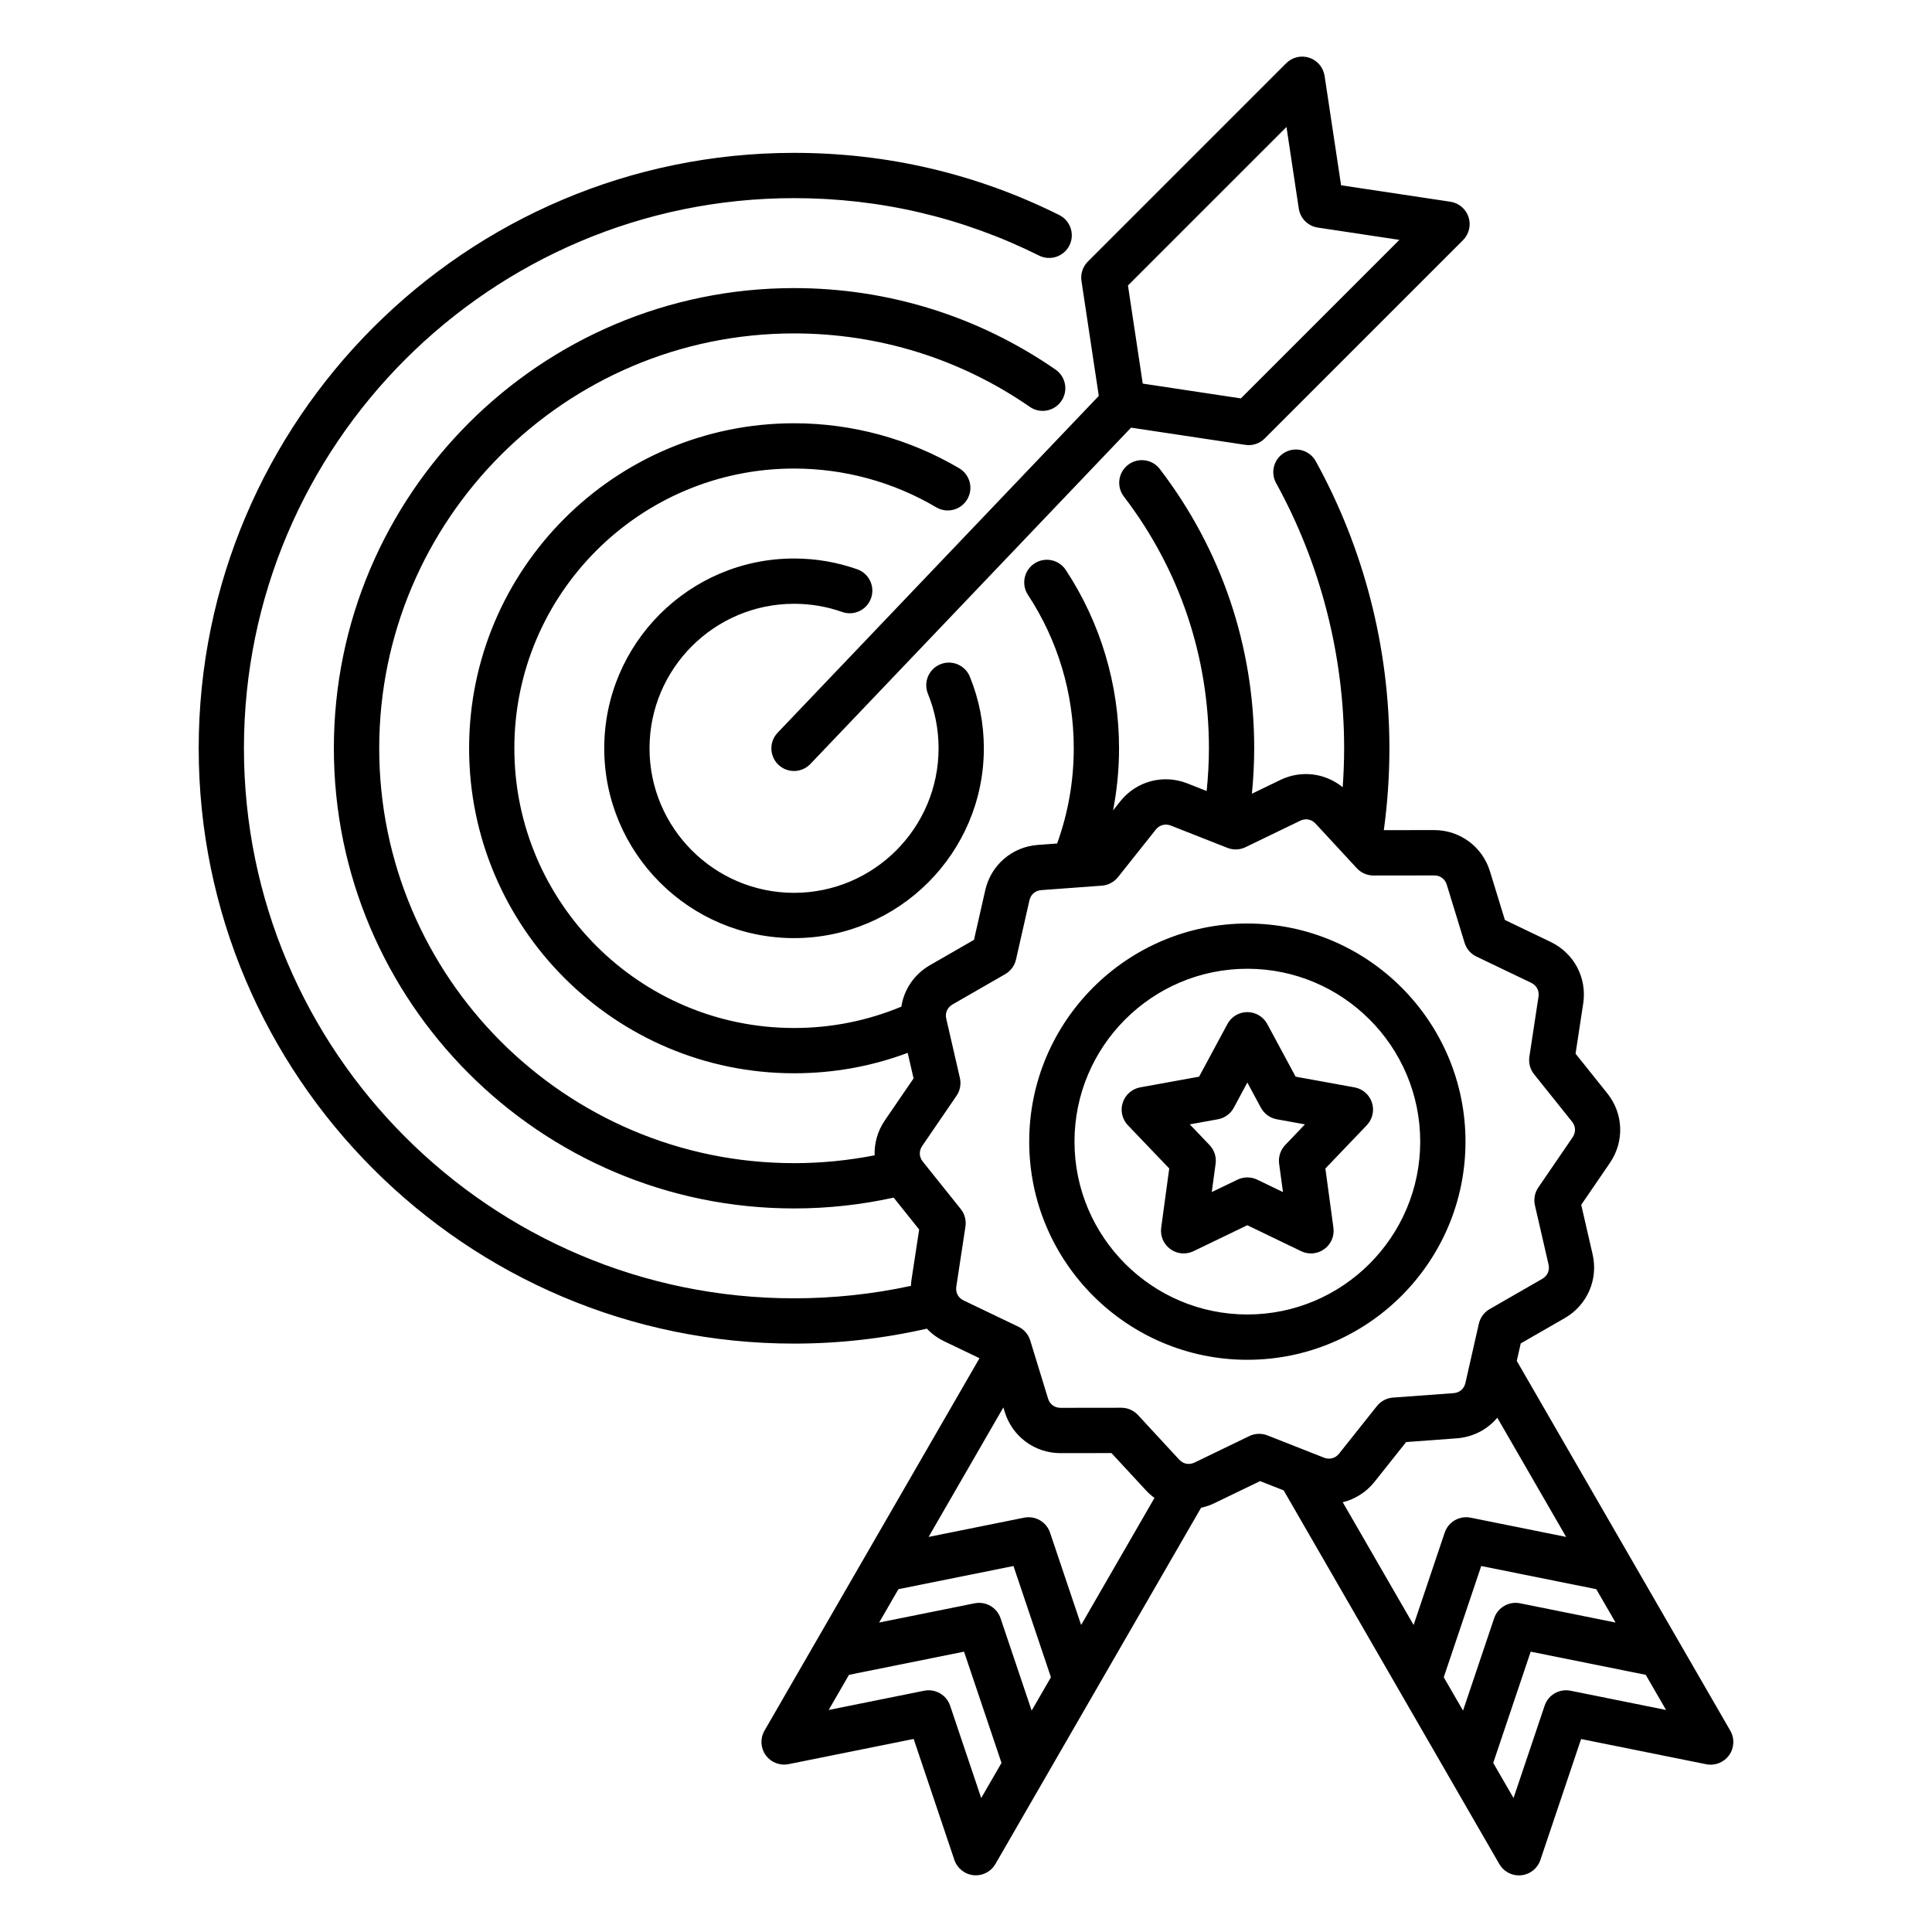
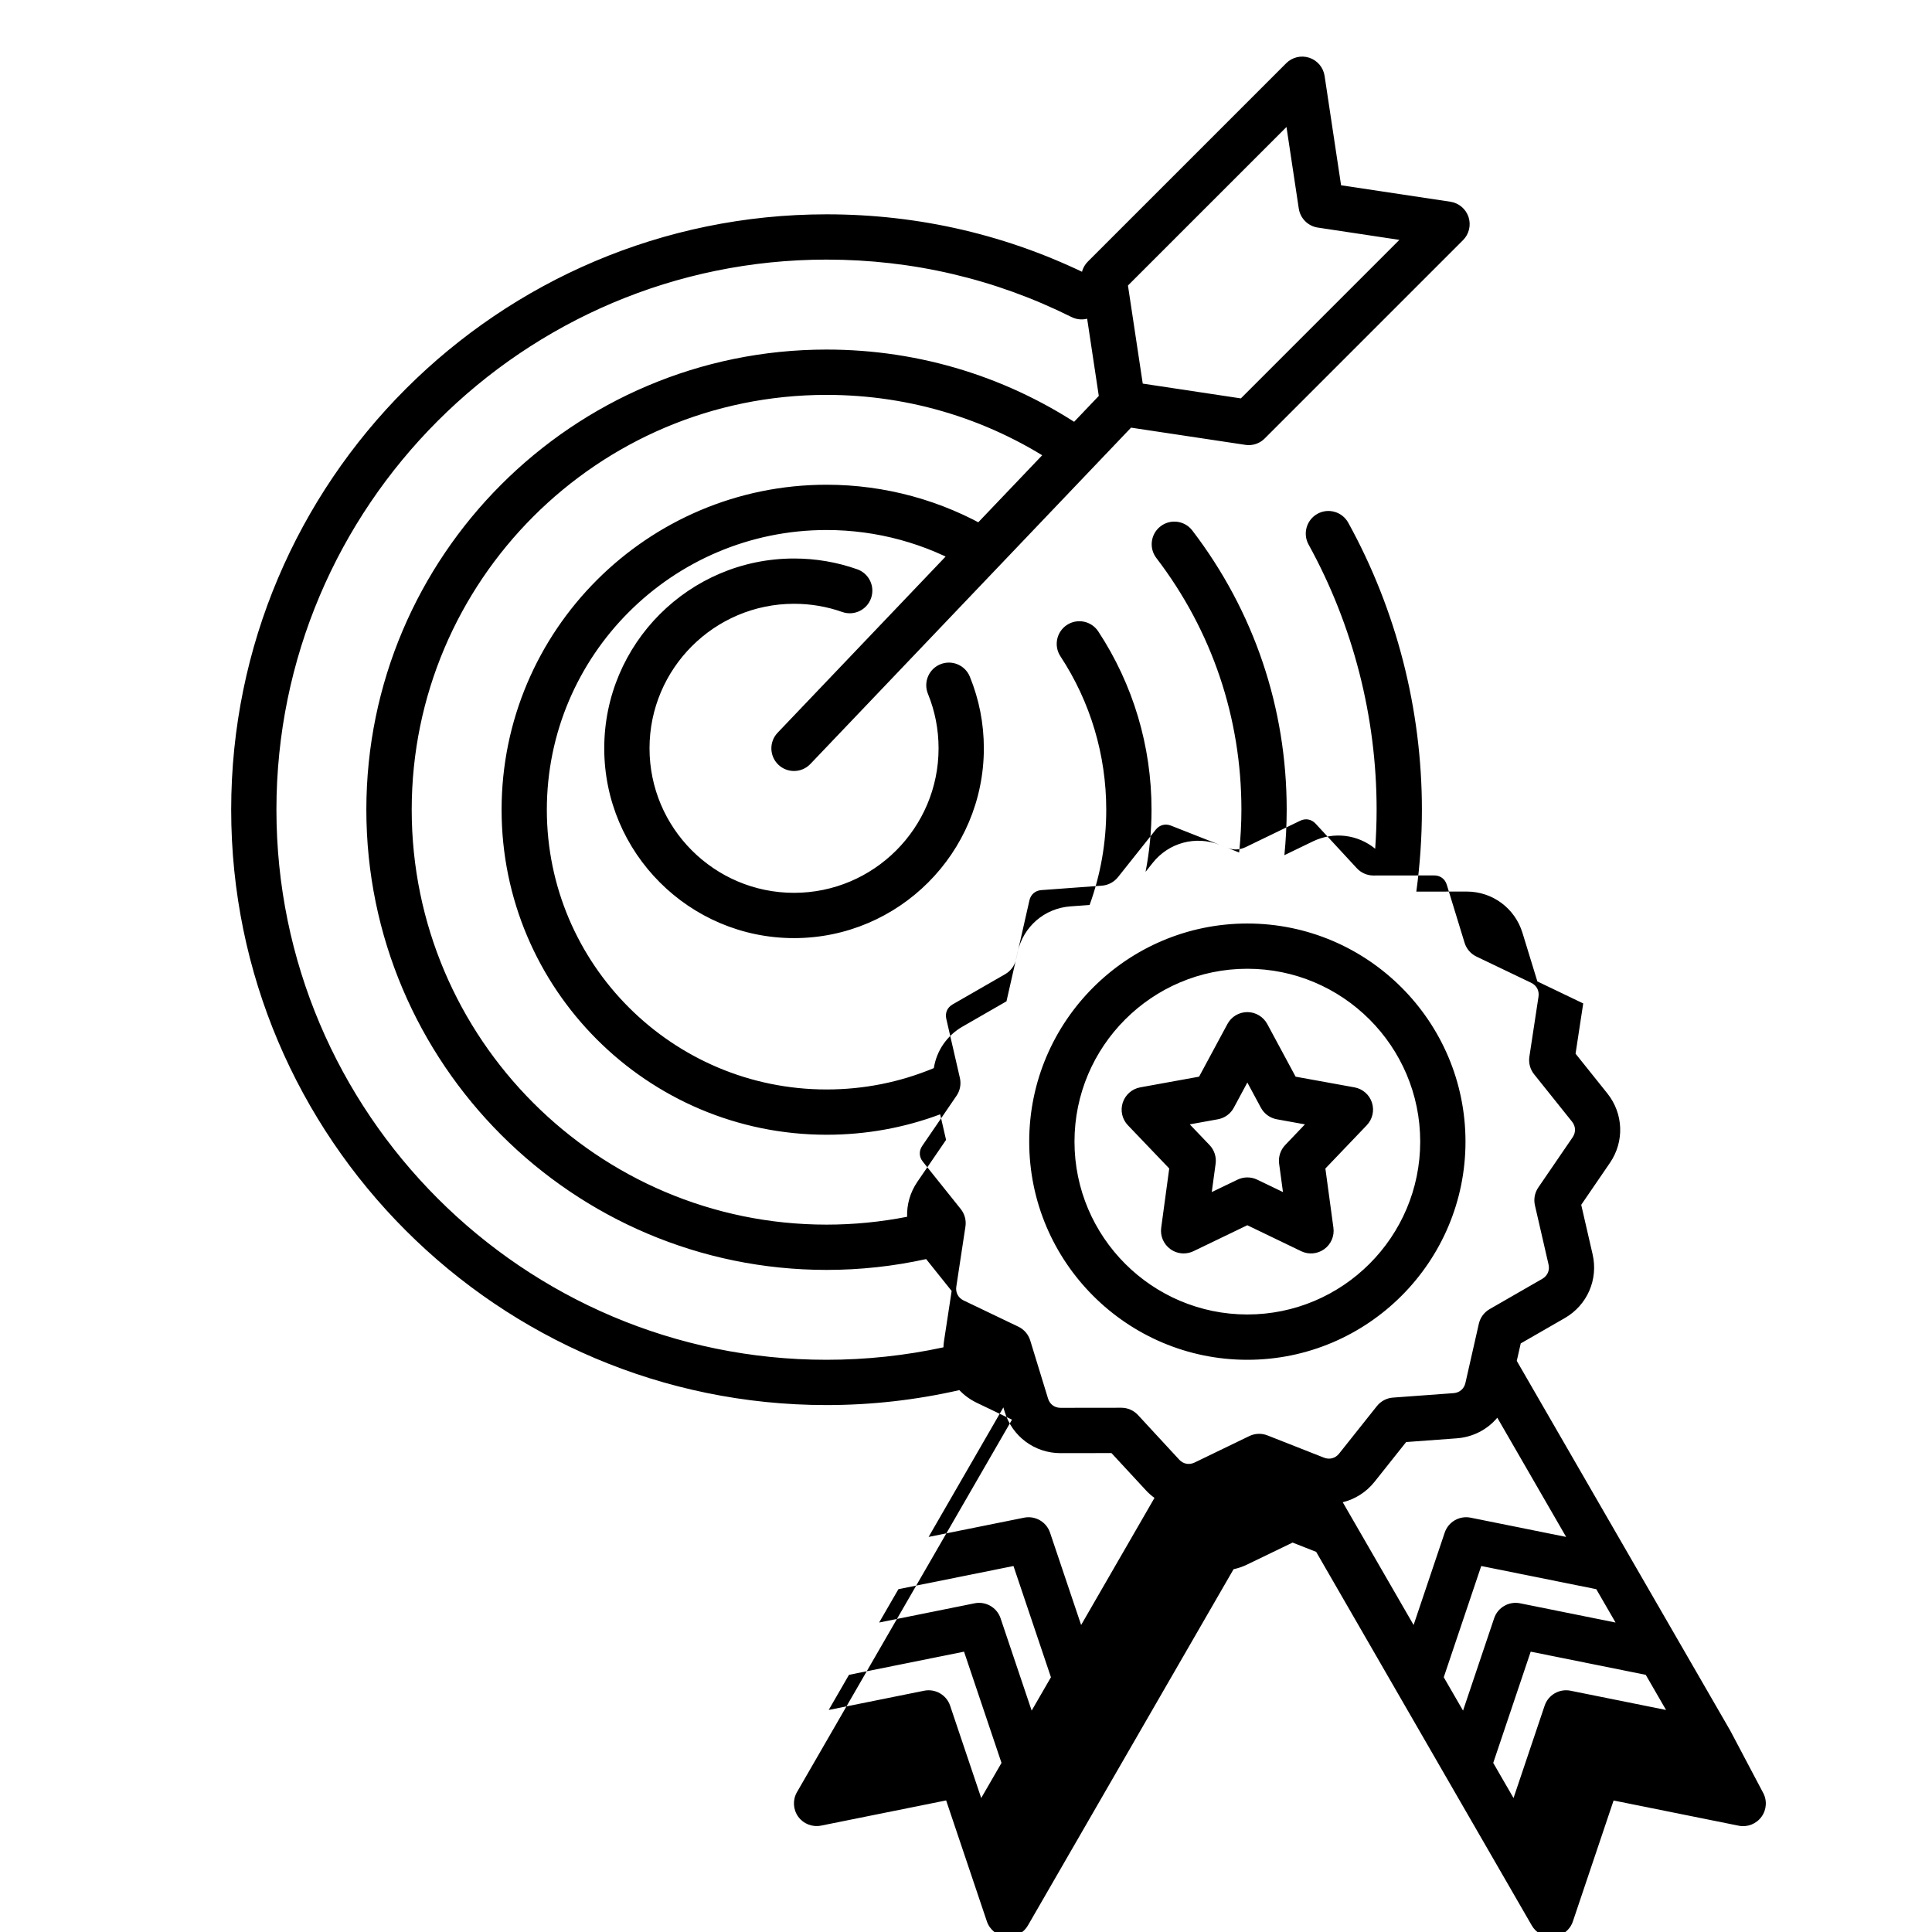
<svg xmlns="http://www.w3.org/2000/svg" id="Layer_1" enable-background="new 0 0 512 512" viewBox="0 0 512 512">
-   <path d="m291.19 104.92-85.11 89.26c-2.29 2.4-2.2 6.2.2 8.48 1.16 1.11 2.65 1.66 4.14 1.66 1.58 0 3.16-.62 4.34-1.86l84.98-89.13 30.29 4.56c.3.04.6.07.89.07 1.58 0 3.11-.62 4.24-1.76l52.56-52.56c1.6-1.6 2.16-3.97 1.46-6.12-.71-2.15-2.57-3.72-4.81-4.06l-28.97-4.36-4.37-28.99c-.34-2.24-1.91-4.1-4.06-4.81s-4.52-.14-6.12 1.46l-52.56 52.56c-1.35 1.35-1.97 3.25-1.69 5.14zm49.74-71.27 3.26 21.62c.39 2.6 2.44 4.65 5.04 5.04l21.62 3.26-42.01 42.01-26-3.92-3.92-26zm-168.8 164.66c0 21.12 17.18 38.3 38.3 38.3s38.3-17.18 38.3-38.3c0-5-.95-9.87-2.82-14.45-1.25-3.07.22-6.57 3.29-7.82s6.57.22 7.82 3.29c2.46 6.03 3.71 12.42 3.71 18.98 0 27.73-22.56 50.3-50.3 50.3-27.73 0-50.3-22.56-50.3-50.3s22.56-50.3 50.3-50.3c5.74 0 11.38.96 16.75 2.86 3.12 1.1 4.76 4.53 3.66 7.65-1.1 3.13-4.53 4.77-7.65 3.66-4.08-1.44-8.37-2.17-12.75-2.17-21.13 0-38.31 17.18-38.31 38.3zm216.24 104.24c0-31.88-25.93-57.81-57.81-57.81s-57.81 25.93-57.81 57.81 25.93 57.81 57.81 57.81 57.81-25.94 57.81-57.81zm-57.81 45.8c-25.26 0-45.81-20.55-45.81-45.81s20.55-45.81 45.81-45.81 45.81 20.55 45.81 45.81-20.55 45.81-45.81 45.81zm33.02-56.14c-.68-2.1-2.46-3.66-4.64-4.05l-15.59-2.83-7.51-13.95c-1.05-1.94-3.08-3.16-5.28-3.16s-4.24 1.21-5.28 3.16l-7.51 13.95-15.59 2.83c-2.17.39-3.95 1.95-4.64 4.05-.68 2.1-.16 4.41 1.37 6l10.95 11.45-2.13 15.7c-.3 2.19.63 4.36 2.42 5.66 1.04.76 2.28 1.15 3.53 1.15.89 0 1.78-.2 2.6-.59l14.27-6.88 14.27 6.88c1.99.96 4.34.75 6.13-.55s2.72-3.47 2.42-5.66l-2.13-15.7 10.95-11.45c1.54-1.61 2.07-3.91 1.39-6.01zm-22.99 11.24c-1.26 1.32-1.85 3.14-1.61 4.95l1.02 7.51-6.83-3.29c-1.65-.79-3.56-.79-5.21 0l-6.83 3.29 1.02-7.51c.25-1.81-.35-3.63-1.61-4.95l-5.24-5.48 7.46-1.35c1.8-.33 3.35-1.45 4.21-3.06l3.59-6.68 3.59 6.68c.87 1.61 2.42 2.73 4.21 3.06l7.46 1.35zm117.96 155.21-56.59-98.01 1.05-4.63 11.68-6.72c5.94-3.42 8.9-10.2 7.37-16.88l-3.02-13.13 7.61-11.12c3.87-5.66 3.59-13.06-.69-18.41l-8.42-10.52 2.03-13.32c1.03-6.78-2.43-13.32-8.61-16.29l-12.15-5.83-3.95-12.88c-2.01-6.54-7.95-10.94-14.8-10.94-.01 0-.02 0-.02 0l-13.31.02c.98-7.16 1.48-14.44 1.48-21.7 0-26.61-6.75-52.91-19.52-76.07-1.6-2.9-5.25-3.96-8.15-2.36s-3.96 5.25-2.36 8.15c11.79 21.39 18.03 45.69 18.03 70.28 0 3.44-.14 6.89-.38 10.33-4.62-3.78-11-4.6-16.51-1.94l-7.55 3.65c.39-4 .61-8.02.61-12.04 0-27.01-8.65-52.6-25.01-74-2.01-2.63-5.78-3.14-8.41-1.12-2.63 2.01-3.14 5.78-1.12 8.41 14.75 19.29 22.54 42.36 22.54 66.71 0 3.78-.22 7.57-.6 11.33l-5.12-2.02c-6.38-2.51-13.53-.6-17.79 4.77l-1.89 2.38c1.04-5.39 1.58-10.89 1.58-16.46 0-16.87-4.88-33.21-14.11-47.25-1.82-2.77-5.54-3.54-8.31-1.72s-3.54 5.54-1.72 8.31c7.94 12.08 12.14 26.14 12.14 40.66 0 8.7-1.49 17.17-4.41 25.24l-5.09.37c-6.84.5-12.45 5.33-13.96 12.02l-2.98 13.14-11.68 6.72c-4.17 2.4-6.87 6.46-7.57 10.98-9 3.75-18.55 5.66-28.43 5.66-40.87 0-74.13-33.25-74.13-74.13s33.25-74.13 74.13-74.13c13.28 0 26.31 3.55 37.67 10.27 2.85 1.69 6.53.74 8.22-2.11s.74-6.53-2.11-8.22c-13.21-7.81-28.35-11.94-43.77-11.94-47.49 0-86.13 38.64-86.13 86.13s38.64 86.13 86.13 86.13c10.41 0 20.51-1.82 30.1-5.41l1.56 6.77-7.61 11.12c-1.92 2.81-2.82 6.05-2.71 9.26-7 1.37-14.15 2.08-21.34 2.08-60.63 0-109.95-49.33-109.95-109.95s49.3-109.94 109.93-109.94c22.47 0 44.08 6.73 62.48 19.46 2.72 1.89 6.46 1.21 8.35-1.52s1.2-6.46-1.52-8.35c-20.42-14.13-44.39-21.6-69.31-21.6-67.25 0-121.95 54.71-121.95 121.95s54.71 121.95 121.95 121.95c8.91 0 17.77-.96 26.4-2.87l6.76 8.45-2.03 13.32c-.08.54-.13 1.08-.15 1.62-10.13 2.19-20.53 3.3-30.98 3.3-80.39 0-145.78-65.4-145.78-145.78s65.4-145.78 145.78-145.78c22.81 0 44.66 5.12 64.93 15.22 2.96 1.48 6.57.27 8.05-2.69 1.48-2.97.27-6.57-2.69-8.05-21.94-10.94-45.59-16.48-70.28-16.48-87 0-157.78 70.78-157.78 157.78s70.78 157.78 157.78 157.78c11.88 0 23.7-1.34 35.19-3.96 1.27 1.34 2.8 2.47 4.55 3.32l9.4 4.51-56.98 98.7c-1.18 2.04-1.05 4.59.32 6.5 1.38 1.91 3.74 2.84 6.06 2.38l33.15-6.68 10.79 32.05c.75 2.23 2.74 3.82 5.09 4.06.2.02.4.03.6.03 2.13 0 4.12-1.13 5.19-3l54.5-94.41c1.19-.26 2.37-.65 3.51-1.2l12.13-5.86 6.25 2.46 57.15 99.03c1.08 1.87 3.07 3 5.19 3 .2 0 .4-.01.6-.03 2.35-.23 4.34-1.82 5.09-4.06l10.79-32.05 33.15 6.68c2.31.47 4.68-.47 6.06-2.38s1.51-4.45.33-6.5zm-61.75-82.95 18.24 31.59-25.31-5.1c-2.96-.59-5.91 1.1-6.87 3.97l-8.24 24.47-18.78-32.53c3.24-.8 6.21-2.64 8.42-5.41l8.38-10.54 13.43-.99c4.3-.32 8.11-2.34 10.73-5.46zm-4.26 39.3 30.49 6.14 5.11 8.84-25.31-5.1c-2.96-.59-5.91 1.1-6.87 3.97l-8.24 24.47-5.11-8.84zm-154.45 6.14 30.49-6.14 9.93 29.48-5.11 8.84-8.24-24.47c-.96-2.86-3.91-4.56-6.87-3.97l-25.31 5.1zm40.18-14.98c-.96-2.86-3.91-4.56-6.87-3.97l-25.31 5.1 19.81-34.32.36 1.18c2.01 6.54 7.95 10.94 14.8 10.94h.02l13.47-.02 9.15 9.89c.69.75 1.45 1.41 2.25 1.99l-19.44 33.68zm-18.24 70.33-8.24-24.47c-.96-2.86-3.91-4.56-6.87-3.97l-25.31 5.1 5.38-9.31 30.49-6.14 9.93 29.48zm71.04-95.92-14.5 7.01c-1.43.69-2.99.4-4.07-.77l-10.92-11.82c-1.14-1.23-2.73-1.93-4.4-1.93h-.01l-16.1.02s0 0-.01 0c-1.58 0-2.86-.94-3.32-2.46l-4.72-15.39c-.49-1.6-1.63-2.93-3.14-3.65l-14.52-6.96c-1.43-.69-2.17-2.09-1.93-3.66l2.42-15.92c.25-1.66-.2-3.34-1.25-4.65l-10.06-12.57c-.99-1.24-1.05-2.82-.15-4.14l9.09-13.29c.95-1.38 1.27-3.1.9-4.73l-3.61-15.69c-.36-1.55.28-3 1.66-3.79l13.96-8.03c1.45-.84 2.49-2.24 2.86-3.87l3.56-15.7c.35-1.55 1.55-2.58 3.14-2.7l16.06-1.18c1.67-.12 3.21-.94 4.26-2.25l10.02-12.6c.99-1.24 2.52-1.65 4-1.07l14.98 5.9c1.56.62 3.3.55 4.81-.18l14.49-7.01c1.43-.69 2.99-.4 4.07.77l10.93 11.82c1.14 1.23 2.73 1.93 4.4 1.93h.01l16.1-.02h.01c1.59 0 2.86.94 3.32 2.46l4.72 15.39c.49 1.6 1.63 2.93 3.14 3.65l14.52 6.96c1.43.69 2.17 2.09 1.93 3.66l-2.42 15.92c-.25 1.66.2 3.34 1.25 4.65l10.06 12.57c.99 1.24 1.05 2.82.15 4.14l-9.09 13.29c-.95 1.38-1.27 3.1-.9 4.73l3.61 15.69c.36 1.55-.28 3-1.65 3.79l-13.96 8.03c-1.45.84-2.49 2.24-2.86 3.87l-3.56 15.7c-.35 1.55-1.55 2.58-3.14 2.7l-16.06 1.18c-1.67.12-3.21.94-4.26 2.25l-10.02 12.6c-.99 1.24-2.52 1.65-4 1.07l-14.98-5.9c-1.56-.62-3.31-.55-4.82.18zm85.14 67.48c-2.96-.59-5.91 1.1-6.87 3.97l-8.24 24.47-5.38-9.31 9.93-29.48 30.49 6.14 5.38 9.31z" />
+   <path d="m291.19 104.92-85.11 89.26c-2.29 2.4-2.2 6.2.2 8.48 1.16 1.11 2.65 1.66 4.14 1.66 1.58 0 3.16-.62 4.34-1.86l84.98-89.13 30.29 4.56c.3.04.6.07.89.07 1.58 0 3.11-.62 4.24-1.76l52.56-52.56c1.6-1.6 2.16-3.97 1.46-6.12-.71-2.15-2.57-3.72-4.81-4.06l-28.97-4.36-4.37-28.99c-.34-2.24-1.91-4.1-4.06-4.81s-4.52-.14-6.12 1.46l-52.56 52.56c-1.35 1.35-1.97 3.25-1.69 5.14zm49.74-71.27 3.26 21.62c.39 2.6 2.44 4.65 5.04 5.04l21.62 3.26-42.01 42.01-26-3.92-3.92-26zm-168.8 164.66c0 21.12 17.18 38.3 38.3 38.3s38.3-17.18 38.3-38.3c0-5-.95-9.87-2.82-14.45-1.25-3.07.22-6.57 3.29-7.82s6.57.22 7.82 3.29c2.46 6.03 3.71 12.42 3.71 18.98 0 27.73-22.56 50.3-50.3 50.3-27.73 0-50.3-22.56-50.3-50.3s22.56-50.3 50.3-50.3c5.74 0 11.38.96 16.75 2.86 3.12 1.1 4.76 4.53 3.66 7.65-1.1 3.13-4.53 4.77-7.65 3.66-4.08-1.44-8.37-2.17-12.75-2.17-21.13 0-38.31 17.18-38.31 38.3zm216.24 104.24c0-31.88-25.93-57.81-57.81-57.81s-57.81 25.93-57.81 57.81 25.93 57.81 57.81 57.81 57.81-25.94 57.81-57.81zm-57.81 45.8c-25.26 0-45.81-20.55-45.81-45.81s20.55-45.81 45.81-45.81 45.81 20.55 45.81 45.81-20.55 45.81-45.81 45.81zm33.02-56.14c-.68-2.1-2.46-3.66-4.64-4.05l-15.59-2.83-7.51-13.95c-1.05-1.94-3.08-3.16-5.28-3.16s-4.24 1.21-5.28 3.16l-7.51 13.95-15.59 2.83c-2.17.39-3.95 1.95-4.64 4.05-.68 2.1-.16 4.41 1.37 6l10.95 11.45-2.13 15.7c-.3 2.19.63 4.36 2.42 5.66 1.04.76 2.28 1.15 3.53 1.15.89 0 1.78-.2 2.6-.59l14.27-6.88 14.27 6.88c1.99.96 4.34.75 6.13-.55s2.72-3.47 2.42-5.66l-2.13-15.7 10.95-11.45c1.54-1.61 2.07-3.91 1.39-6.01zm-22.99 11.24c-1.26 1.32-1.85 3.14-1.61 4.95l1.02 7.51-6.83-3.29c-1.65-.79-3.56-.79-5.21 0l-6.83 3.29 1.02-7.51c.25-1.81-.35-3.63-1.61-4.95l-5.24-5.48 7.46-1.35c1.8-.33 3.35-1.45 4.21-3.06l3.59-6.68 3.59 6.68c.87 1.61 2.42 2.73 4.21 3.06l7.46 1.35zm117.96 155.21-56.59-98.01 1.05-4.63 11.68-6.72c5.94-3.42 8.9-10.2 7.37-16.88l-3.02-13.13 7.61-11.12c3.87-5.66 3.59-13.06-.69-18.41l-8.42-10.52 2.03-13.32l-12.15-5.83-3.95-12.88c-2.01-6.54-7.95-10.94-14.8-10.94-.01 0-.02 0-.02 0l-13.31.02c.98-7.16 1.48-14.44 1.48-21.7 0-26.61-6.75-52.91-19.52-76.07-1.6-2.9-5.25-3.96-8.15-2.36s-3.96 5.25-2.36 8.15c11.79 21.39 18.03 45.69 18.03 70.28 0 3.44-.14 6.89-.38 10.33-4.62-3.78-11-4.6-16.51-1.94l-7.55 3.65c.39-4 .61-8.02.61-12.04 0-27.01-8.65-52.6-25.01-74-2.01-2.63-5.78-3.14-8.41-1.12-2.63 2.01-3.14 5.78-1.12 8.41 14.75 19.29 22.54 42.36 22.54 66.71 0 3.78-.22 7.57-.6 11.33l-5.12-2.02c-6.38-2.51-13.53-.6-17.79 4.77l-1.89 2.38c1.04-5.39 1.58-10.89 1.58-16.46 0-16.87-4.88-33.21-14.11-47.25-1.82-2.77-5.54-3.54-8.31-1.72s-3.54 5.54-1.72 8.31c7.94 12.08 12.14 26.14 12.14 40.66 0 8.7-1.49 17.17-4.41 25.24l-5.09.37c-6.84.5-12.45 5.33-13.96 12.02l-2.98 13.14-11.68 6.72c-4.17 2.4-6.87 6.46-7.57 10.98-9 3.75-18.55 5.66-28.43 5.66-40.87 0-74.13-33.25-74.13-74.13s33.25-74.13 74.13-74.13c13.28 0 26.31 3.55 37.67 10.27 2.85 1.69 6.53.74 8.22-2.11s.74-6.53-2.11-8.22c-13.21-7.81-28.35-11.94-43.77-11.94-47.49 0-86.13 38.64-86.13 86.13s38.64 86.13 86.13 86.13c10.41 0 20.51-1.82 30.1-5.41l1.56 6.77-7.61 11.12c-1.92 2.81-2.82 6.05-2.71 9.26-7 1.37-14.15 2.08-21.34 2.08-60.63 0-109.95-49.33-109.95-109.95s49.3-109.94 109.93-109.94c22.47 0 44.08 6.73 62.48 19.46 2.72 1.89 6.46 1.21 8.35-1.52s1.2-6.46-1.52-8.35c-20.42-14.13-44.39-21.6-69.31-21.6-67.25 0-121.95 54.71-121.95 121.95s54.71 121.95 121.95 121.95c8.91 0 17.77-.96 26.4-2.87l6.76 8.45-2.03 13.32c-.08.54-.13 1.08-.15 1.62-10.13 2.19-20.53 3.3-30.98 3.3-80.39 0-145.78-65.4-145.78-145.78s65.4-145.78 145.78-145.78c22.81 0 44.66 5.12 64.93 15.22 2.96 1.48 6.57.27 8.05-2.69 1.48-2.97.27-6.57-2.69-8.05-21.94-10.94-45.59-16.48-70.28-16.48-87 0-157.78 70.78-157.78 157.78s70.78 157.78 157.78 157.78c11.88 0 23.7-1.34 35.19-3.96 1.27 1.34 2.8 2.47 4.55 3.32l9.4 4.51-56.98 98.7c-1.18 2.04-1.05 4.59.32 6.5 1.38 1.91 3.74 2.84 6.06 2.38l33.15-6.68 10.79 32.05c.75 2.23 2.74 3.82 5.09 4.06.2.02.4.03.6.03 2.13 0 4.12-1.13 5.19-3l54.5-94.41c1.19-.26 2.37-.65 3.51-1.2l12.13-5.86 6.25 2.46 57.15 99.03c1.08 1.87 3.07 3 5.19 3 .2 0 .4-.01.6-.03 2.35-.23 4.34-1.82 5.09-4.06l10.79-32.05 33.15 6.68c2.31.47 4.68-.47 6.06-2.38s1.51-4.45.33-6.5zm-61.75-82.95 18.24 31.59-25.31-5.1c-2.96-.59-5.91 1.1-6.87 3.97l-8.24 24.47-18.78-32.53c3.24-.8 6.21-2.64 8.42-5.41l8.38-10.54 13.43-.99c4.3-.32 8.11-2.34 10.73-5.46zm-4.26 39.3 30.49 6.14 5.11 8.84-25.31-5.1c-2.96-.59-5.91 1.1-6.87 3.97l-8.24 24.47-5.11-8.84zm-154.45 6.14 30.49-6.14 9.93 29.48-5.11 8.84-8.24-24.47c-.96-2.86-3.91-4.56-6.87-3.97l-25.31 5.1zm40.18-14.98c-.96-2.86-3.91-4.56-6.87-3.97l-25.31 5.1 19.81-34.32.36 1.18c2.01 6.54 7.95 10.94 14.8 10.94h.02l13.47-.02 9.15 9.89c.69.75 1.45 1.41 2.25 1.99l-19.44 33.68zm-18.24 70.33-8.24-24.47c-.96-2.86-3.91-4.56-6.87-3.97l-25.31 5.1 5.38-9.31 30.49-6.14 9.93 29.48zm71.04-95.92-14.5 7.01c-1.43.69-2.99.4-4.07-.77l-10.92-11.82c-1.14-1.23-2.73-1.93-4.4-1.93h-.01l-16.1.02s0 0-.01 0c-1.58 0-2.86-.94-3.32-2.46l-4.72-15.39c-.49-1.6-1.63-2.93-3.14-3.65l-14.52-6.96c-1.43-.69-2.17-2.09-1.93-3.66l2.42-15.92c.25-1.66-.2-3.34-1.25-4.65l-10.06-12.57c-.99-1.24-1.05-2.82-.15-4.14l9.09-13.29c.95-1.38 1.27-3.1.9-4.73l-3.61-15.69c-.36-1.55.28-3 1.66-3.79l13.96-8.03c1.45-.84 2.49-2.24 2.86-3.87l3.56-15.7c.35-1.55 1.55-2.58 3.14-2.7l16.06-1.18c1.67-.12 3.21-.94 4.26-2.25l10.02-12.6c.99-1.24 2.52-1.65 4-1.07l14.98 5.9c1.56.62 3.3.55 4.81-.18l14.49-7.01c1.43-.69 2.99-.4 4.07.77l10.93 11.82c1.14 1.23 2.73 1.93 4.4 1.93h.01l16.1-.02h.01c1.59 0 2.86.94 3.32 2.46l4.72 15.39c.49 1.6 1.63 2.93 3.14 3.65l14.52 6.96c1.43.69 2.17 2.09 1.93 3.66l-2.42 15.92c-.25 1.66.2 3.34 1.25 4.65l10.06 12.57c.99 1.24 1.05 2.82.15 4.14l-9.09 13.29c-.95 1.38-1.27 3.1-.9 4.73l3.61 15.69c.36 1.55-.28 3-1.65 3.79l-13.96 8.03c-1.45.84-2.49 2.24-2.86 3.87l-3.56 15.7c-.35 1.55-1.55 2.58-3.14 2.7l-16.06 1.18c-1.67.12-3.21.94-4.26 2.25l-10.02 12.6c-.99 1.24-2.52 1.65-4 1.07l-14.98-5.9c-1.56-.62-3.31-.55-4.82.18zm85.14 67.48c-2.96-.59-5.91 1.1-6.87 3.97l-8.24 24.47-5.38-9.31 9.93-29.48 30.49 6.14 5.38 9.31z" />
</svg>